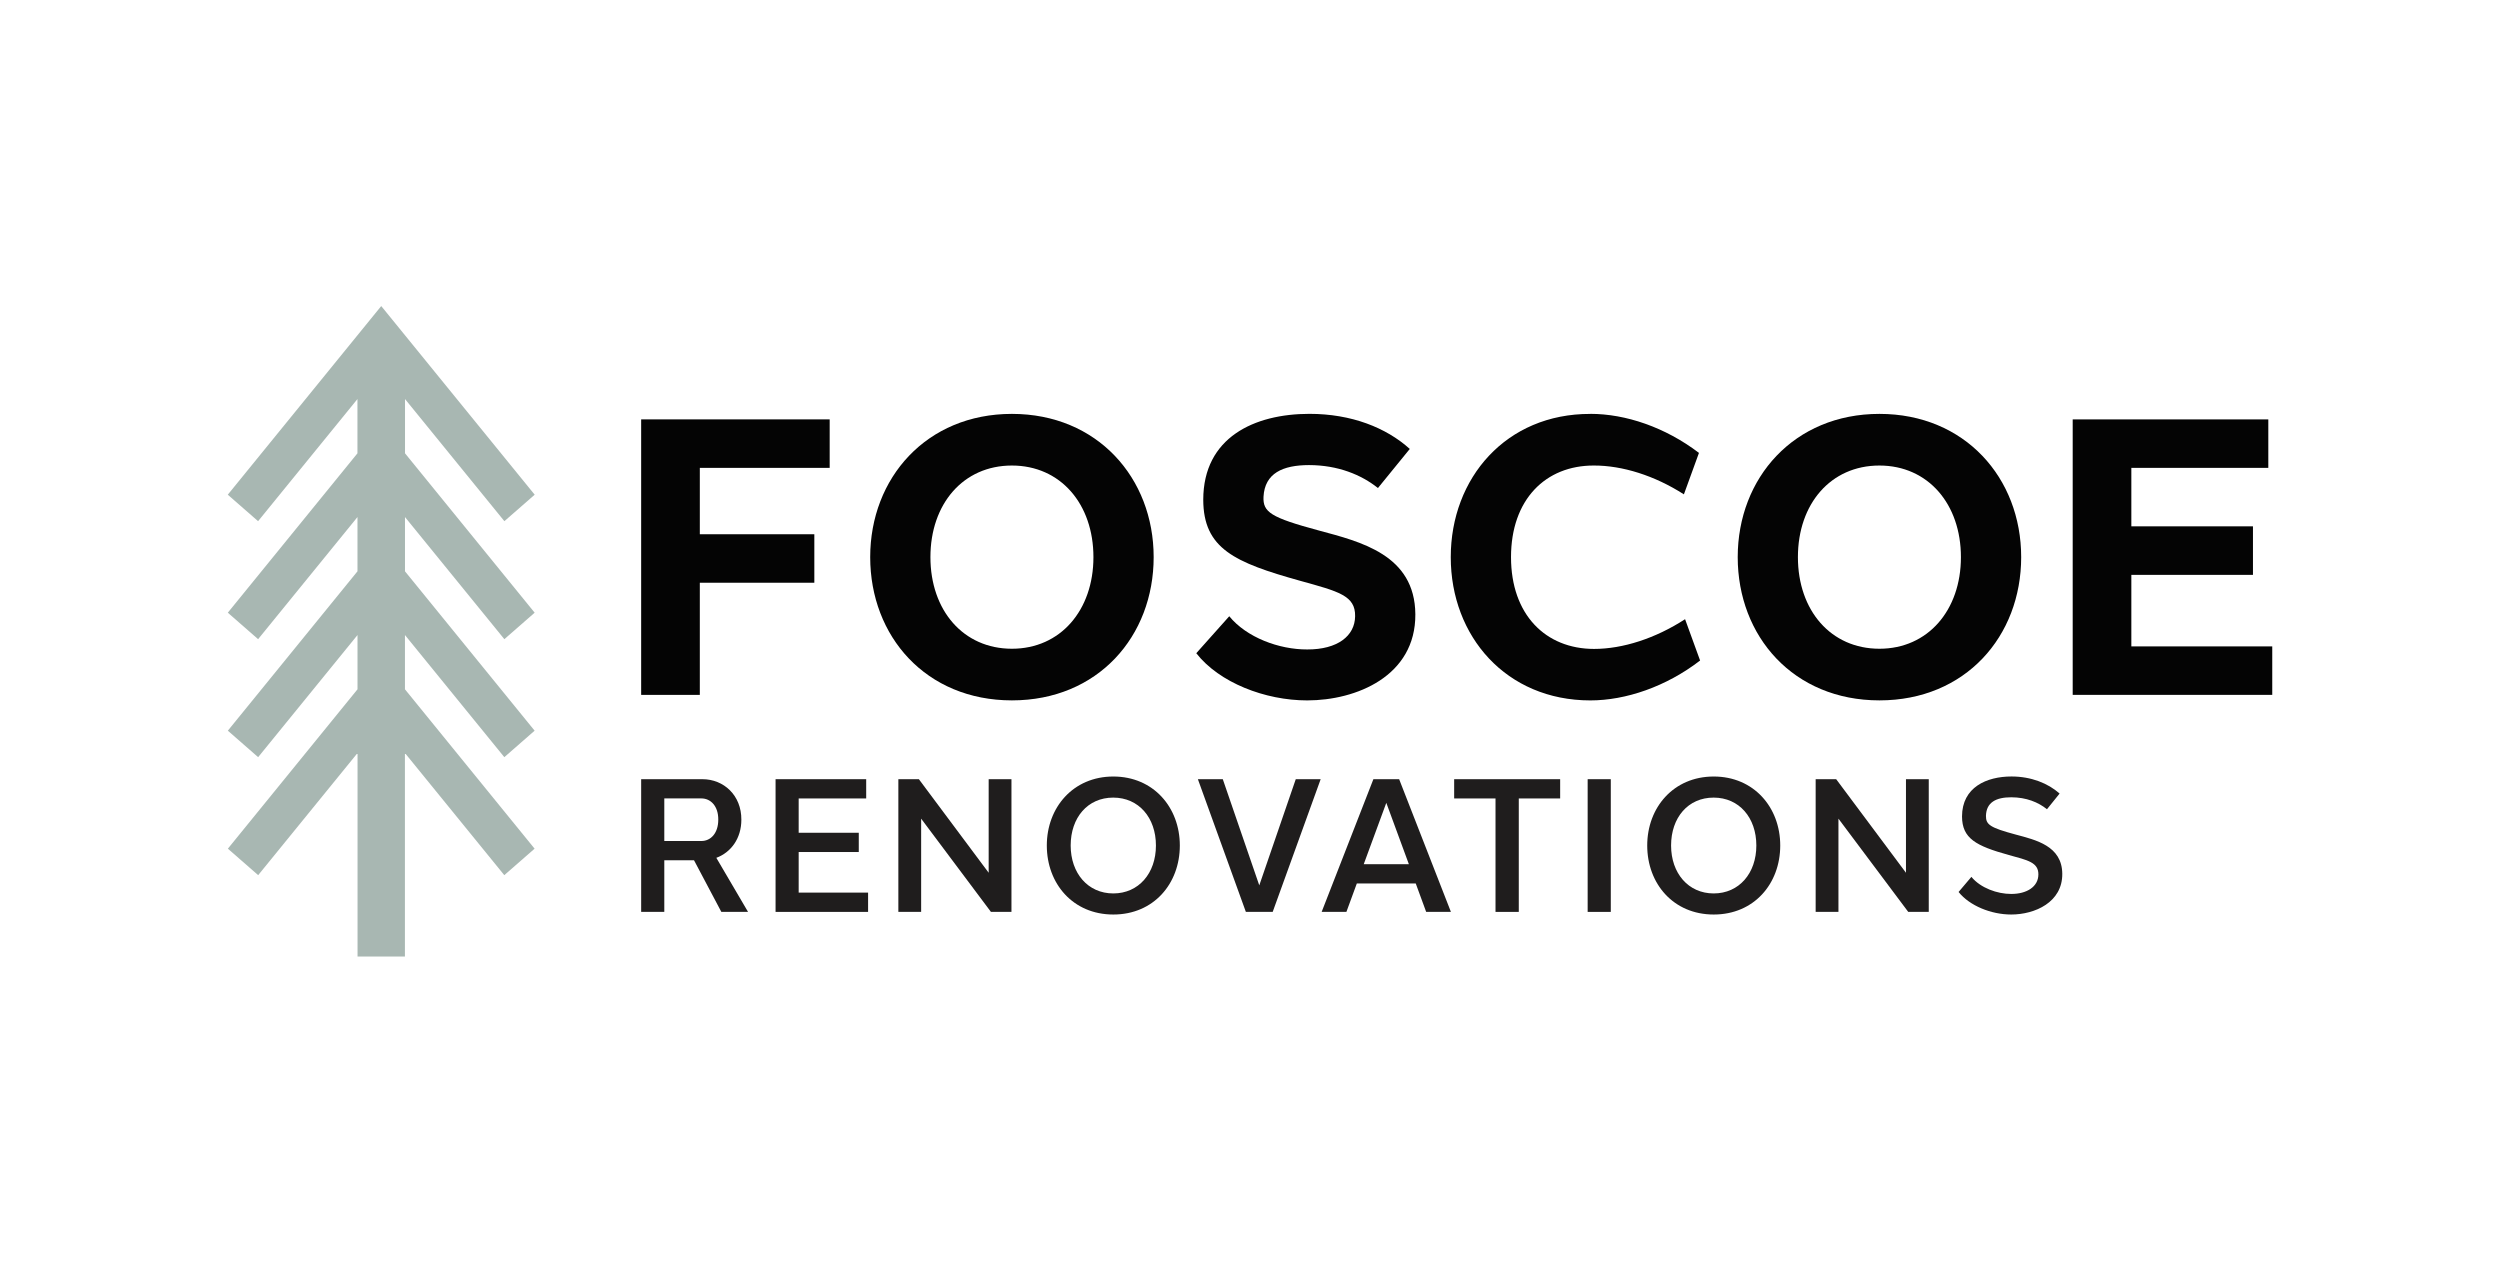
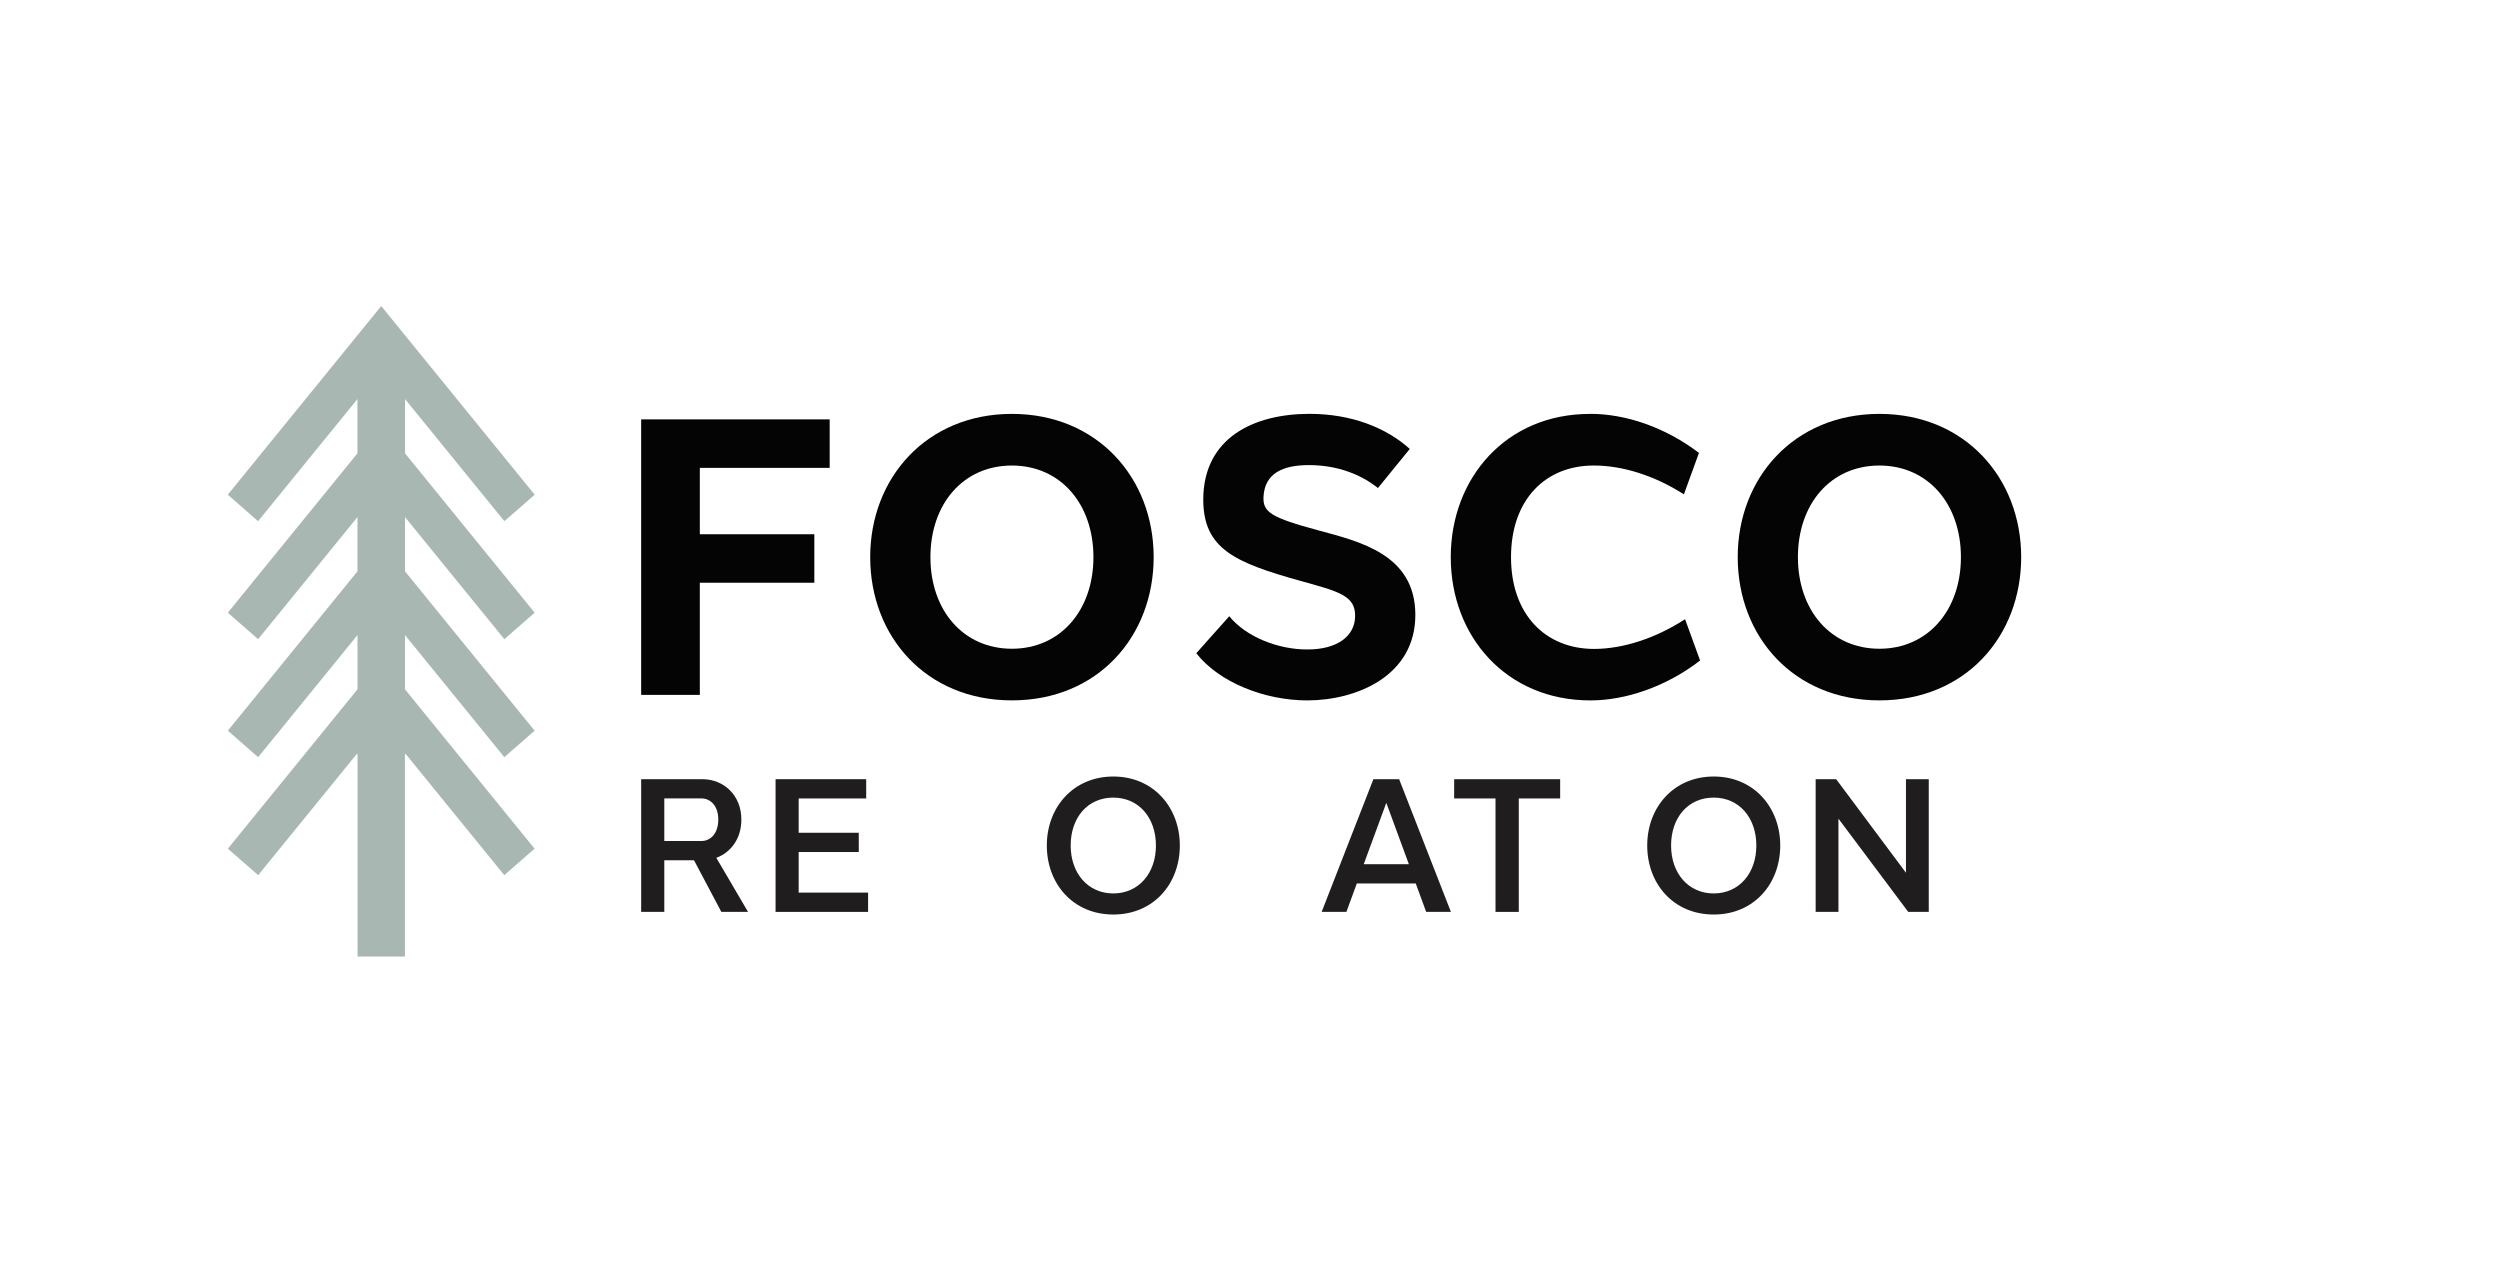
<svg xmlns="http://www.w3.org/2000/svg" id="Layer_1" viewBox="0 0 792 400">
  <defs>
    <style>      .st0 {        fill: #040404;      }      .st1 {        fill: #a8b7b2;      }      .st2 {        fill: #1f1d1d;      }    </style>
  </defs>
  <g>
    <g>
      <path class="st0" d="M221.7,169.25h36.28v15.36h-36.28v35.53h-18.58v-87.28h59.72v15.36h-41.14v21.03Z" />
-       <path class="st0" d="M365.48,176.5c0,25.1-17.67,45.38-44.9,45.38s-44.9-20.28-44.9-45.38,17.85-45.38,44.9-45.38,44.9,20.28,44.9,45.38ZM320.57,147.48c-15.39,0-25.81,12.12-25.81,29.02s10.44,29.02,25.82,29.02,25.82-12.21,25.82-29.02-10.4-29.02-25.83-29.02h0Z" />
+       <path class="st0" d="M365.48,176.5c0,25.1-17.67,45.38-44.9,45.38s-44.9-20.28-44.9-45.38,17.85-45.38,44.9-45.38,44.9,20.28,44.9,45.38ZM320.57,147.48c-15.39,0-25.81,12.12-25.81,29.02s10.44,29.02,25.82,29.02,25.82-12.21,25.82-29.02-10.4-29.02-25.83-29.02Z" />
      <path class="st0" d="M446.62,142.22l-10.09,12.39c-5.24-4.2-12.67-7.26-21.84-7.27-8.32.01-14.02,2.59-14.41,10.03-.22,4.87,2.22,6.57,17.55,10.7,13.16,3.55,30.42,7.66,30.55,26.53.13,19.61-18.74,27.29-34.26,27.29-13.34,0-27.85-5.62-35.14-14.95l10.45-11.71c5.45,6.68,15.71,10.55,24.7,10.52,9.61.03,15.11-4.29,15.17-10.53.12-6.54-5.24-7.85-17.41-11.22-20.79-5.8-30.67-10.19-30.7-25.7.03-19.72,16.17-27.19,33.65-27.19,13.27,0,24.31,4.37,31.77,11.11Z" />
      <path class="st0" d="M503.83,131.11c11.16,0,23.7,4.22,34.4,12.37l-4.77,13.13c-9.3-5.96-19.51-9.15-28.52-9.13-15.29-.04-26.25,10.75-26.25,29.02s10.99,29.07,26.3,29.08c9.09,0,19.46-3.33,28.84-9.42l4.76,13.09c-10.76,8.3-23.58,12.64-34.77,12.64-26.64,0-44.22-20.28-44.22-45.38s17.58-45.47,44.22-45.38h0Z" />
      <path class="st0" d="M640.31,176.5c0,25.1-17.67,45.38-44.9,45.38s-44.9-20.28-44.9-45.38,17.85-45.38,44.9-45.38,44.9,20.28,44.9,45.38ZM595.39,147.48c-15.39,0-25.81,12.12-25.81,29.02s10.44,29.02,25.82,29.02,25.82-12.21,25.82-29.02-10.4-29.02-25.83-29.02h0Z" />
-       <path class="st0" d="M719.84,220.14h-63.21v-87.28h61.97v15.36h-43.39v18.53h38.53v15.36h-38.53v22.66h44.64v15.36Z" />
    </g>
    <g>
      <path class="st2" d="M210.45,272.53v16.36h-7.33v-42.04h19.42c6.73,0,12.37,5.1,12.32,12.84,0,5.99-3.34,10.37-7.93,12.07l10.05,17.13h-8.46l-8.66-16.36h-9.42ZM222.22,266.43c2.88,0,5.33-2.39,5.33-6.77.03-4.31-2.43-6.72-5.33-6.72h-11.77v13.49h11.77Z" />
      <path class="st2" d="M275.01,288.89h-29.31v-42.04h28.71v6.1h-21.39v10.87h19.04v6.1h-19.04v12.86h21.99v6.1Z" />
-       <path class="st2" d="M320.43,288.89h-6.5l-22.11-29.54v29.54h-7.22v-42.04h6.5l22.11,29.64v-29.64h7.22v42.04Z" />
      <path class="st2" d="M373.77,267.86c0,12.09-8.29,21.86-21.07,21.86s-21.07-9.77-21.07-21.86,8.38-21.86,21.07-21.86,21.07,9.77,21.07,21.86ZM339.19,267.86c0,8.79,5.47,15.18,13.5,15.18s13.51-6.38,13.51-15.18-5.43-15.18-13.53-15.18-13.48,6.33-13.48,15.18Z" />
-       <path class="st2" d="M394.69,288.89l-15.2-42.04h7.89l11.56,33.63,11.56-33.63h7.89l-15.2,42.04h-8.51Z" />
      <path class="st2" d="M451.81,288.89l-3.3-9h-18.67l-3.3,9h-7.84l16.39-42.04h8.16l16.4,42.04h-7.84ZM446.33,273.78l-7.15-19.44-7.15,19.44h14.3Z" />
      <path class="st2" d="M481.15,252.95v35.94h-7.37v-35.94h-13.1v-6.1h33.58v6.1h-13.11Z" />
-       <path class="st2" d="M502.97,288.89v-42.04h7.33v42.04h-7.33Z" />
      <path class="st2" d="M563.98,267.86c0,12.09-8.29,21.86-21.07,21.86s-21.07-9.77-21.07-21.86,8.37-21.86,21.07-21.86,21.07,9.77,21.07,21.86ZM529.4,267.86c0,8.79,5.47,15.18,13.5,15.18s13.51-6.38,13.51-15.18-5.43-15.18-13.53-15.18-13.48,6.33-13.48,15.18Z" />
      <path class="st2" d="M611.03,288.89h-6.5l-22.11-29.54v29.54h-7.22v-42.04h6.5l22.11,29.64v-29.64h7.22v42.04Z" />
-       <path class="st2" d="M652.47,251.41l-3.99,4.96c-2.75-2.22-6.54-3.78-11.32-3.79-4.79,0-7.91,1.59-8.01,5.89-.03,2.77,1.29,3.73,9.4,5.91,6.42,1.73,14.69,3.58,14.78,12.42.09,9.04-8.69,12.92-16.18,12.92-6.36,0-13.17-2.77-16.67-7.14l4.06-4.79c2.89,3.54,8.25,5.43,12.61,5.41,4.9.02,8.6-2.27,8.61-6.17.03-3.83-3.35-4.51-9.39-6.17-10.42-2.88-14.78-5.25-14.8-12.22.02-9.25,7.81-12.65,15.67-12.65,6.24,0,11.61,2.17,15.23,5.4Z" />
    </g>
  </g>
  <path class="st1" d="M120.74,97c-15.83,19.46-32.75,40.26-48.58,59.72l9.6,8.39c9.93-12.21,21.53-26.47,31.48-38.69v17.19c-13.16,16.18-27.9,34.29-41.07,50.49l9.6,8.39c9.86-12.12,21.63-26.58,31.48-38.69v17.19c-10.1,12.42-30.74,37.79-41.07,50.49l9.6,8.39c5.63-6.92,26.24-32.26,31.48-38.69v17.19c-.86,1.05-40.23,49.45-41.07,50.49l9.6,8.39,31.48-38.69v64.46h15.01v-64.46l31.48,38.69,9.6-8.39c-.86-1.05-40.25-49.47-41.07-50.49v-17.19c5.12,6.29,25.97,31.92,31.48,38.69l9.6-8.39c-10.44-12.84-30.88-37.96-41.07-50.49v-17.19c9.85,12.1,21.62,26.58,31.48,38.69l9.6-8.39c-13.19-16.21-27.91-34.31-41.07-50.49v-17.19c9.94,12.22,21.54,26.48,31.48,38.69l9.6-8.39c-4.82-5.92-41.64-51.19-48.58-59.72Z" />
</svg>